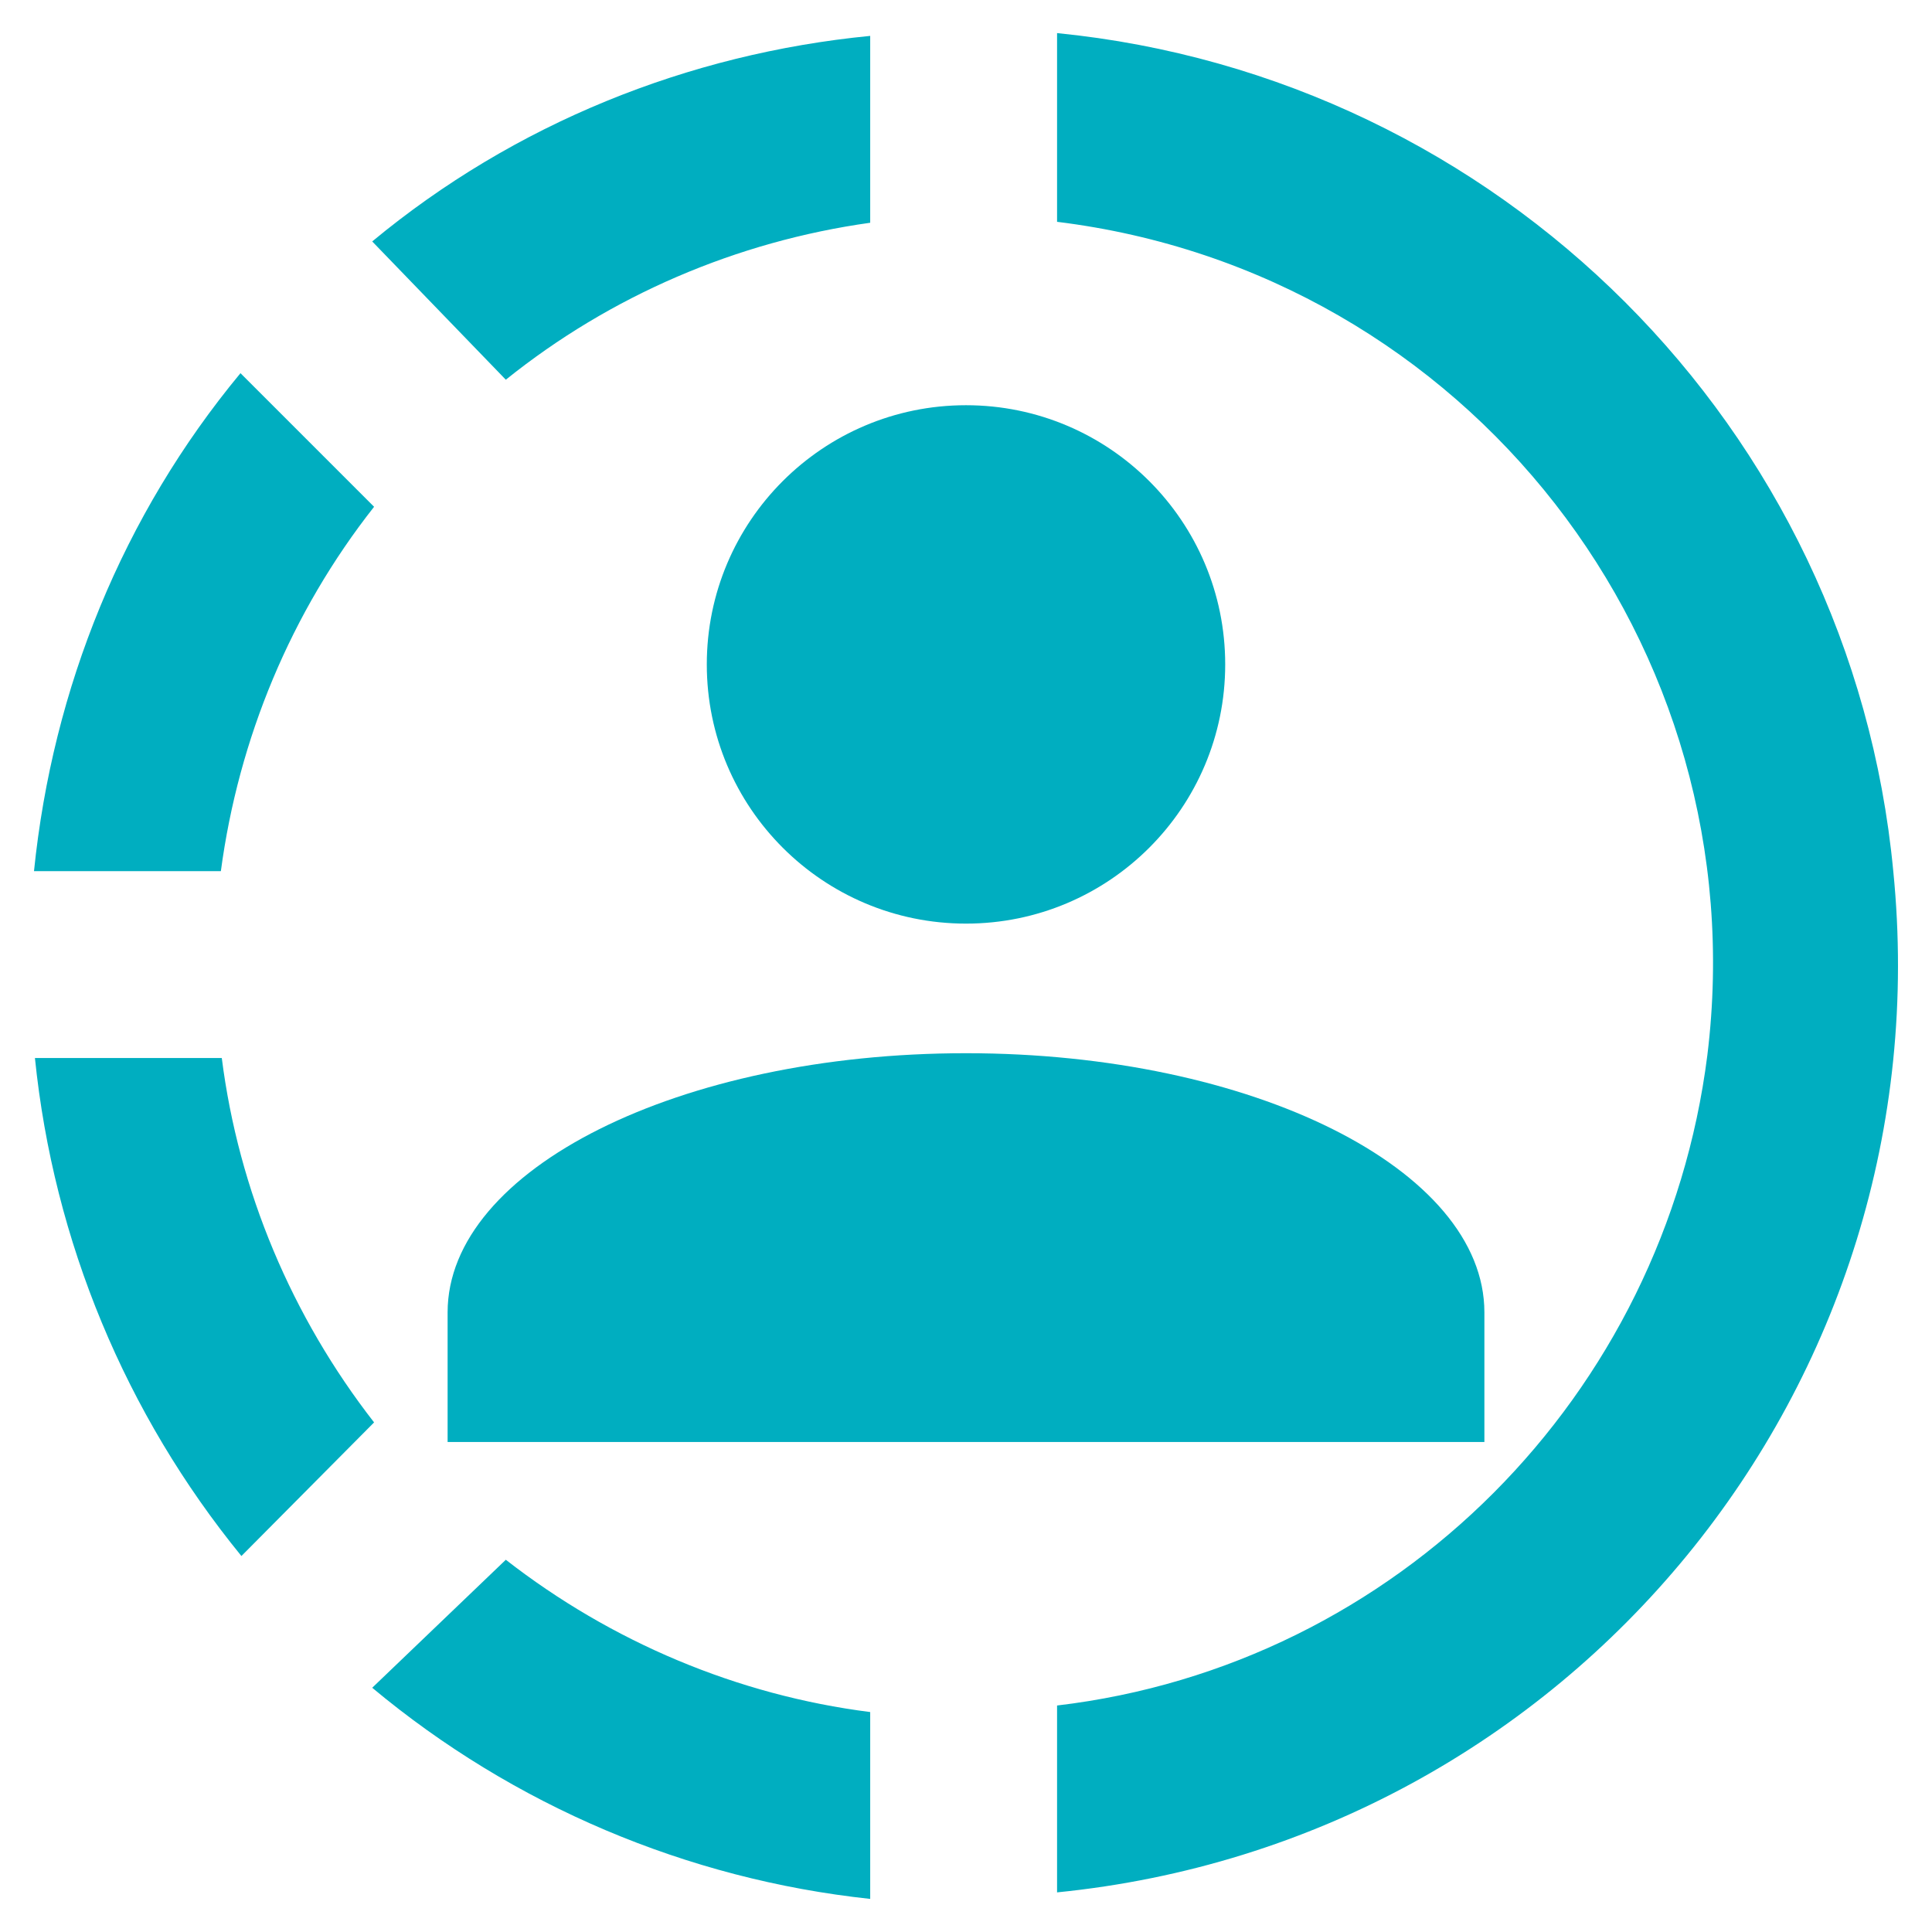
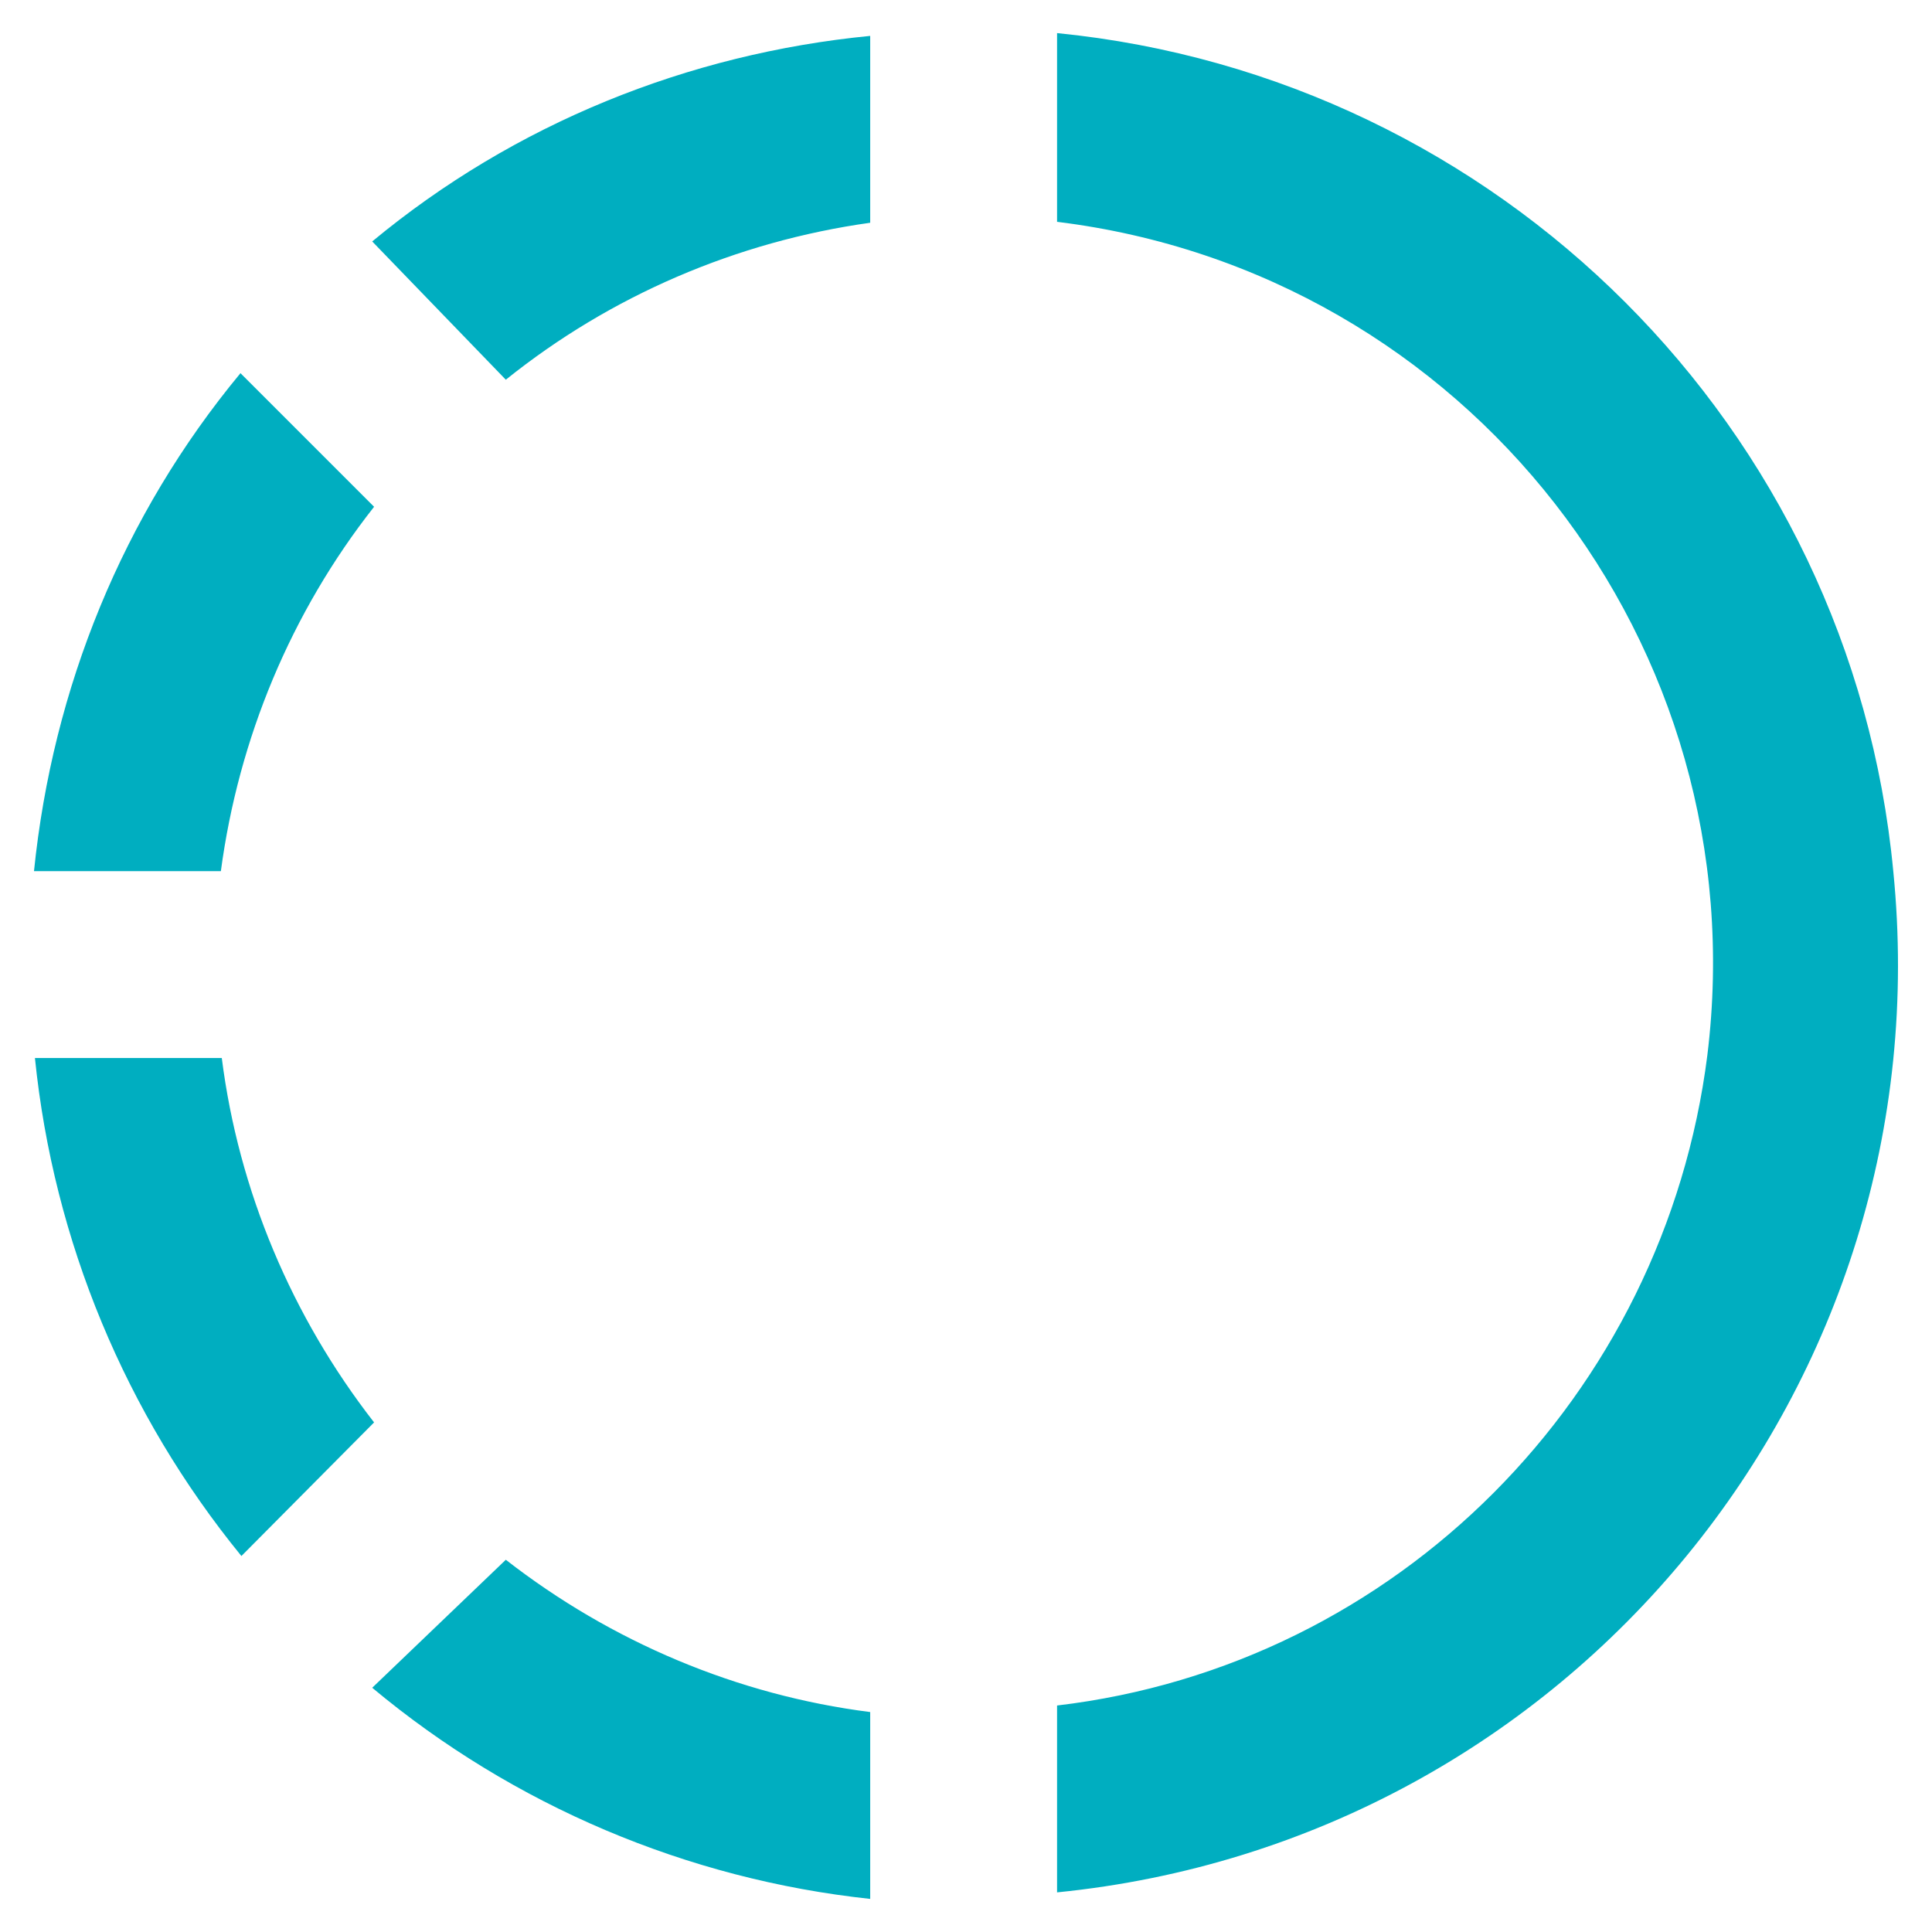
<svg xmlns="http://www.w3.org/2000/svg" width="512px" height="512px" viewBox="0 0 512 512" version="1.1">
  <g id="surface1">
    <path style=" stroke:none;fill-rule:nonzero;fill:rgb(0%,68.235%,75.294%);fill-opacity:1;" d="M 280.133 8.77 L 280.133 58.785 C 388.832 72.156 465.836 170.949 452.465 279.645 C 441.078 369.773 370.262 441.332 280.133 451.977 L 280.133 501.5 C 416.316 487.879 515.355 367.051 501.738 230.867 C 490.598 113.258 397.25 20.406 280.133 8.77 M 230.613 9.512 C 182.332 14.215 136.277 32.785 98.641 63.984 L 134.047 100.629 C 161.781 78.344 195.207 63.984 230.613 59.031 L 230.613 9.512 M 63.73 98.895 C 32.531 136.531 13.961 182.34 9.008 230.867 L 58.531 230.867 C 63.234 195.707 77.102 162.281 99.137 134.305 L 63.73 98.895 M 9.258 280.391 C 14.207 328.918 33.273 374.727 63.977 412.363 L 99.137 376.953 C 77.348 348.977 63.234 315.547 58.777 280.391 L 9.258 280.391 M 134.047 413.352 L 98.641 447.273 C 136.031 478.473 182.082 498.031 230.613 503.23 L 230.613 453.711 C 195.453 449.254 162.027 435.141 134.047 413.352 " />
-     <path style=" stroke:none;fill-rule:nonzero;fill:rgb(0%,68.235%,75.294%);fill-opacity:1;" d="M 256 107.387 C 293.938 107.387 324.691 138.141 324.691 176.078 C 324.691 214.012 293.938 244.766 256 244.766 C 218.062 244.766 187.309 214.012 187.309 176.078 C 187.309 138.141 218.062 107.387 256 107.387 M 256 279.113 C 331.902 279.113 393.379 309.852 393.379 347.801 L 393.379 382.148 L 118.621 382.148 L 118.621 347.801 C 118.621 309.852 180.098 279.113 256 279.113 Z M 256 279.113 " />
  </g>
</svg>